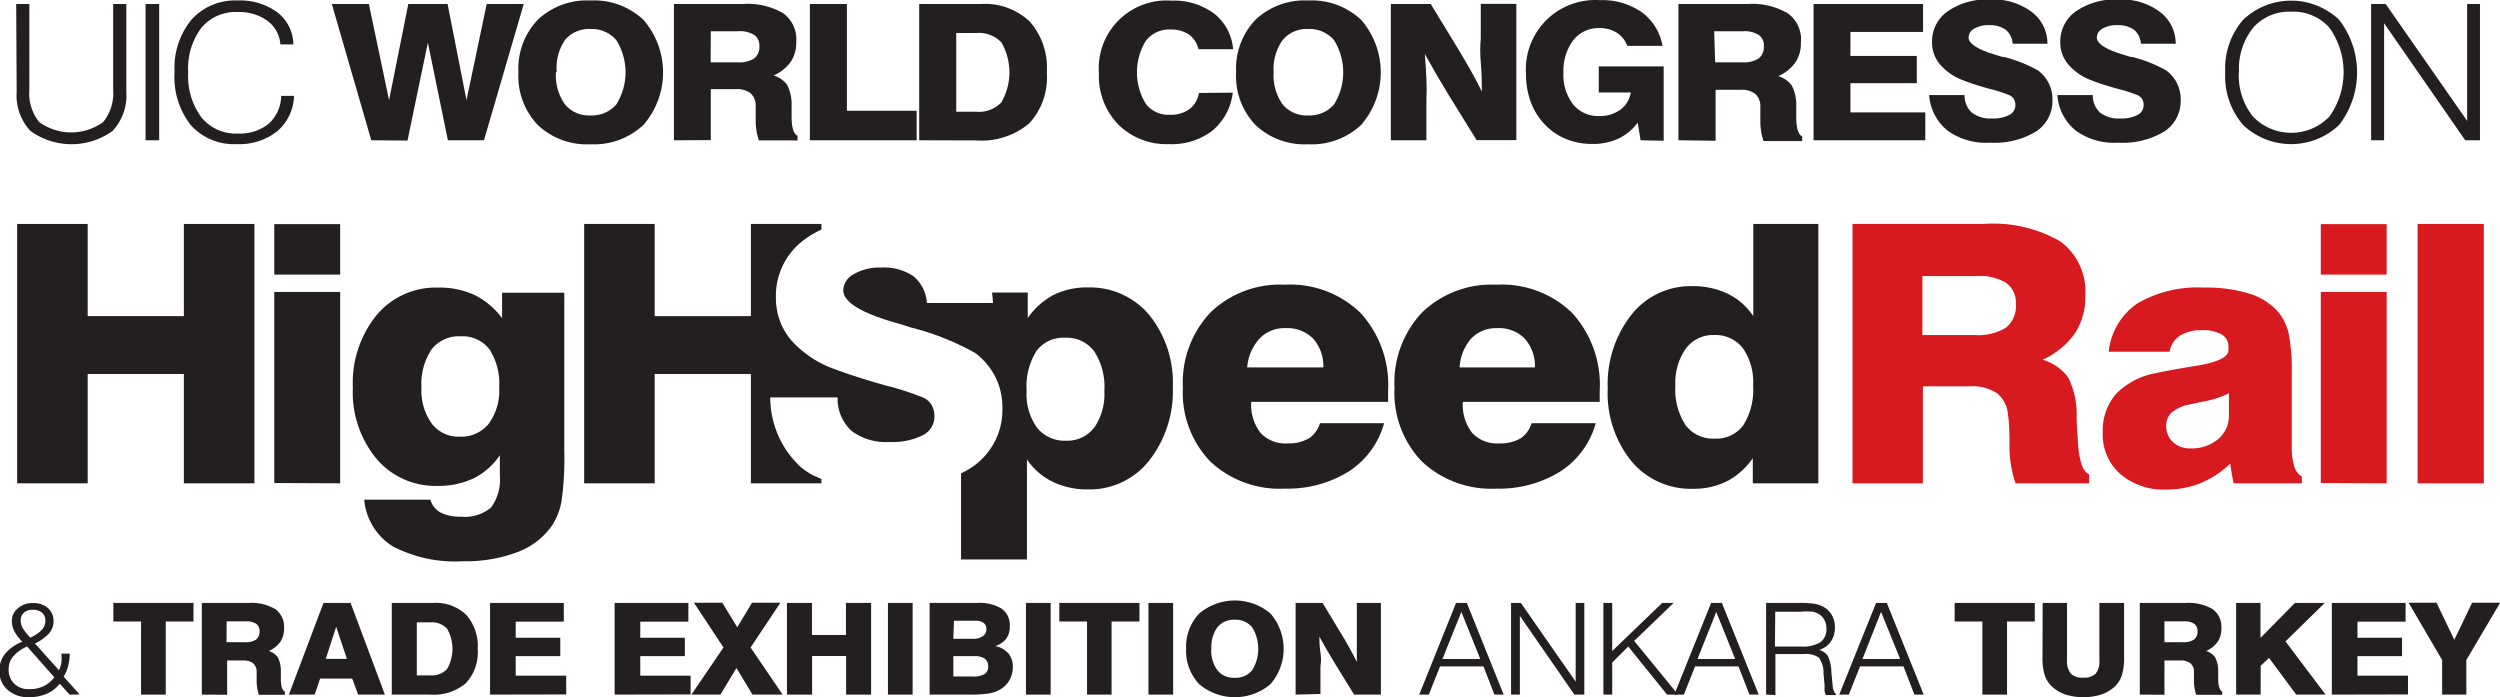
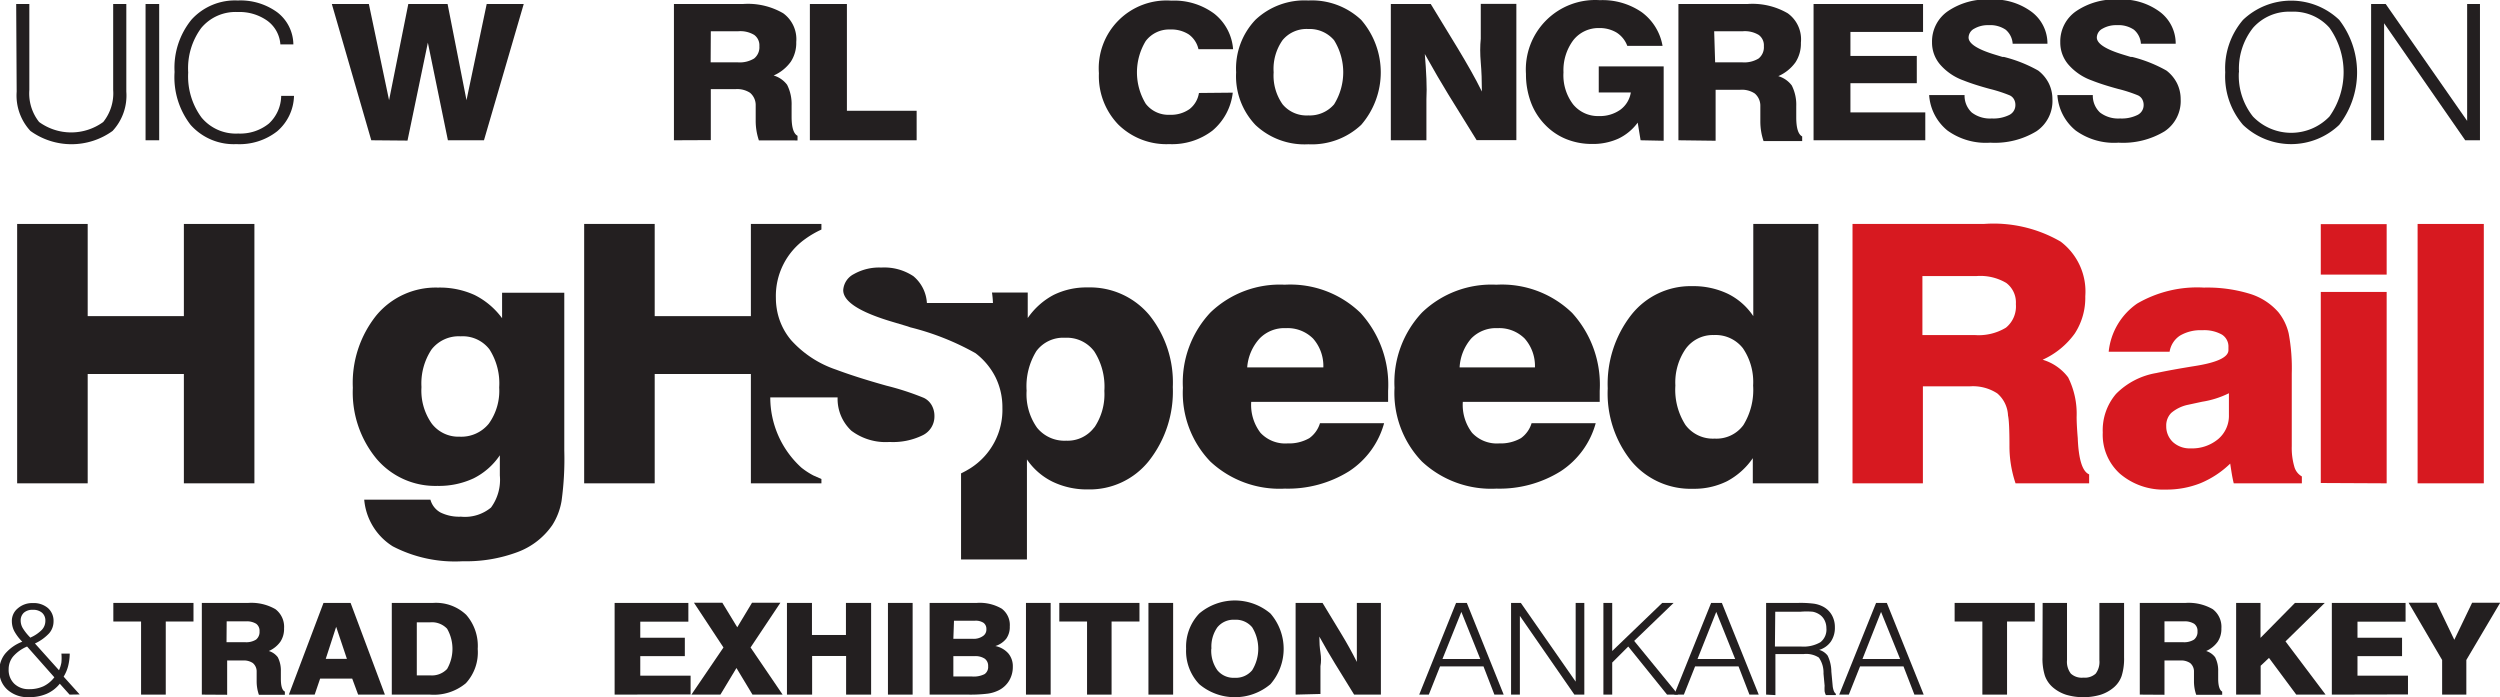
<svg xmlns="http://www.w3.org/2000/svg" id="Layer_1" data-name="Layer 1" viewBox="0 0 155.95 43.48">
  <defs>
    <style>.cls-1{fill:#231f20;}.cls-2{fill:#d71920;}</style>
  </defs>
  <path class="cls-1" d="M330,303.74h4a5.22,5.22,0,0,1-2.19,3,7.2,7.2,0,0,1-4,1.08,6.32,6.32,0,0,1-4.65-1.69,6.17,6.17,0,0,1-1.71-4.6,6.37,6.37,0,0,1,1.72-4.7,6.24,6.24,0,0,1,4.63-1.73,6.3,6.3,0,0,1,4.73,1.76,6.65,6.65,0,0,1,1.72,4.86q0,.29,0,.43c0,.1,0,.19,0,.26h-8.54a2.87,2.87,0,0,0,.58,1.93,2.11,2.11,0,0,0,1.69.66,2.55,2.55,0,0,0,1.36-.33A1.78,1.78,0,0,0,330,303.74Zm-4.49-3.48h4.7a2.58,2.58,0,0,0-.64-1.8,2.25,2.25,0,0,0-1.7-.65,2.15,2.15,0,0,0-1.63.64A3,3,0,0,0,325.46,300.26Z" transform="translate(-247.66 -277.34)" />
  <path class="cls-1" d="M343.2,303.74h4a5.22,5.22,0,0,1-2.19,3,7.2,7.2,0,0,1-4,1.08,6.32,6.32,0,0,1-4.65-1.69,6.17,6.17,0,0,1-1.71-4.6,6.37,6.37,0,0,1,1.72-4.7,6.24,6.24,0,0,1,4.63-1.73,6.3,6.3,0,0,1,4.73,1.76,6.65,6.65,0,0,1,1.72,4.86q0,.29,0,.43c0,.1,0,.19,0,.26h-8.54a2.87,2.87,0,0,0,.58,1.93,2.11,2.11,0,0,0,1.69.66,2.55,2.55,0,0,0,1.36-.33A1.78,1.78,0,0,0,343.2,303.74Zm-4.49-3.48h4.7a2.58,2.58,0,0,0-.64-1.8,2.25,2.25,0,0,0-1.7-.65,2.15,2.15,0,0,0-1.63.64A3,3,0,0,0,338.71,300.26Z" transform="translate(-247.66 -277.34)" />
  <path class="cls-1" d="M361.09,291.31v16.18H357v-1.57a4.52,4.52,0,0,1-1.61,1.44,4.61,4.61,0,0,1-2.13.47,4.81,4.81,0,0,1-3.84-1.73,6.74,6.74,0,0,1-1.47-4.53,7,7,0,0,1,1.48-4.6,4.71,4.71,0,0,1,3.79-1.78,5,5,0,0,1,2.21.47,4.06,4.06,0,0,1,1.6,1.4v-5.75Zm-8.92,10.08a4.06,4.06,0,0,0,.63,2.46,2.13,2.13,0,0,0,1.82.85,2.08,2.08,0,0,0,1.79-.84,4.17,4.17,0,0,0,.61-2.47,3.73,3.73,0,0,0-.64-2.33,2.16,2.16,0,0,0-1.81-.82,2.09,2.09,0,0,0-1.75.85A3.69,3.69,0,0,0,352.17,301.4Z" transform="translate(-247.66 -277.34)" />
  <path class="cls-2" d="M363.22,307.49V291.31h8.19a8.33,8.33,0,0,1,4.79,1.1,3.9,3.9,0,0,1,1.54,3.41,4.08,4.08,0,0,1-.66,2.33,5,5,0,0,1-2,1.63,3.09,3.09,0,0,1,1.59,1.1,5.07,5.07,0,0,1,.53,2.46q0,.49.07,1.33.08,2,.71,2.26v.56h-4.59a7.24,7.24,0,0,1-.38-2.35q0-1.49-.09-1.88a1.92,1.92,0,0,0-.67-1.38,2.77,2.77,0,0,0-1.71-.44h-2.93v6.05Zm4.36-9.25h3.26a3.28,3.28,0,0,0,1.95-.46,1.71,1.71,0,0,0,.62-1.47,1.52,1.52,0,0,0-.6-1.32,3.18,3.18,0,0,0-1.85-.43h-3.38Z" transform="translate(-247.66 -277.34)" />
  <path class="cls-2" d="M391.25,307.49H387q-.07-.29-.12-.59t-.1-.64a5.92,5.92,0,0,1-1.85,1.22,5.72,5.72,0,0,1-2.15.4,4.17,4.17,0,0,1-2.89-1,3.27,3.27,0,0,1-1.06-2.56,3.48,3.48,0,0,1,.83-2.41,4.61,4.61,0,0,1,2.51-1.3q.93-.2,2.36-.43,2.14-.33,2.14-1V299a.88.88,0,0,0-.41-.79,2.26,2.26,0,0,0-1.22-.27,2.52,2.52,0,0,0-1.4.34,1.48,1.48,0,0,0-.64,1H379.2a4.17,4.17,0,0,1,1.77-3,7.44,7.44,0,0,1,4.17-1,9.08,9.08,0,0,1,2.84.38,3.87,3.87,0,0,1,1.81,1.16,3.32,3.32,0,0,1,.64,1.33,11.81,11.81,0,0,1,.19,2.49v4.53a4.16,4.16,0,0,0,.16,1.28,1,1,0,0,0,.47.61Zm-4.55-5.62a5.77,5.77,0,0,1-1.67.53l-.88.19a2.35,2.35,0,0,0-1.05.51,1.11,1.11,0,0,0-.31.82,1.34,1.34,0,0,0,.42,1,1.55,1.55,0,0,0,1.1.39,2.54,2.54,0,0,0,1.72-.58,1.9,1.9,0,0,0,.67-1.51Z" transform="translate(-247.66 -277.34)" />
  <path class="cls-2" d="M392.43,294.47v-3.15h4.11v3.15Zm0,13V295.55h4.11v11.94Z" transform="translate(-247.66 -277.34)" />
  <path class="cls-2" d="M398.47,307.49V291.31h4.13v16.18Z" transform="translate(-247.66 -277.34)" />
  <path class="cls-1" d="M248.73,307.49V291.31h4.4v5.75h6v-5.75h4.4v16.18h-4.4v-6.82h-6v6.82Z" transform="translate(-247.66 -277.34)" />
-   <path class="cls-1" d="M264.77,294.47v-3.15h4.11v3.15Zm0,13V295.55h4.11v11.94Z" transform="translate(-247.66 -277.34)" />
  <path class="cls-1" d="M270.38,308.51h4.13a1.3,1.3,0,0,0,.63.8,2.65,2.65,0,0,0,1.27.26,2.55,2.55,0,0,0,1.88-.57,2.93,2.93,0,0,0,.55-2v-1.26a4.28,4.28,0,0,1-1.64,1.44,5.1,5.1,0,0,1-2.26.47,4.8,4.8,0,0,1-3.8-1.7,6.5,6.5,0,0,1-1.47-4.42,6.73,6.73,0,0,1,1.47-4.52,4.81,4.81,0,0,1,3.84-1.73,5.22,5.22,0,0,1,2.28.46,4.76,4.76,0,0,1,1.72,1.45v-1.59h3.88v9.85a19.1,19.1,0,0,1-.17,3.14,4.05,4.05,0,0,1-.58,1.51,4.56,4.56,0,0,1-2.17,1.68,9.14,9.14,0,0,1-3.41.57,8.4,8.4,0,0,1-4.37-.93A3.82,3.82,0,0,1,270.38,308.51Zm3.57-7a3.56,3.56,0,0,0,.64,2.25,2.09,2.09,0,0,0,1.74.82,2.21,2.21,0,0,0,1.82-.81,3.51,3.51,0,0,0,.65-2.26,3.93,3.93,0,0,0-.61-2.38,2.1,2.1,0,0,0-1.79-.81,2.15,2.15,0,0,0-1.82.82A3.83,3.83,0,0,0,273.95,301.46Z" transform="translate(-247.66 -277.34)" />
  <path class="cls-1" d="M298.4,307a4.61,4.61,0,0,1-.75-.49,5.91,5.91,0,0,1-1.94-4.38h4.2a2.72,2.72,0,0,0,.86,2.08,3.56,3.56,0,0,0,2.38.7,4.21,4.21,0,0,0,2.07-.42,1.3,1.3,0,0,0,.73-1.18,1.35,1.35,0,0,0-.17-.69,1.13,1.13,0,0,0-.49-.46,16.82,16.82,0,0,0-2.33-.76q-1.86-.52-3.14-1a6.61,6.61,0,0,1-2.8-1.83,4,4,0,0,1-.91-2,4,4,0,0,1-.05-.64,4.36,4.36,0,0,1,1.84-3.69,5.93,5.93,0,0,1,1-.58v-.35h-4.4v5.75h-6v-5.75h-4.4v16.18h4.4v-6.82h6v6.82h4.4v-.27Z" transform="translate(-247.66 -277.34)" />
  <path class="cls-1" d="M248.67,277.59h.82v5.36a2.87,2.87,0,0,0,.61,2,3.4,3.4,0,0,0,4,0,2.86,2.86,0,0,0,.62-2v-5.36h.82v5.47a3.24,3.24,0,0,1-.86,2.45,4.38,4.38,0,0,1-5.12,0,3.25,3.25,0,0,1-.86-2.45Z" transform="translate(-247.66 -277.34)" />
  <path class="cls-1" d="M256.74,286.09v-8.5h.85v8.5Z" transform="translate(-247.66 -277.34)" />
  <path class="cls-1" d="M265.2,283.32H266a3,3,0,0,1-1.05,2.21,3.81,3.81,0,0,1-2.54.8,3.6,3.6,0,0,1-2.86-1.2,4.85,4.85,0,0,1-1-3.3,4.74,4.74,0,0,1,1.06-3.27,3.66,3.66,0,0,1,2.88-1.19,3.9,3.9,0,0,1,2.47.74,2.56,2.56,0,0,1,1,2h-.81a2,2,0,0,0-.82-1.48,3,3,0,0,0-1.85-.54,2.78,2.78,0,0,0-2.27,1,4.23,4.23,0,0,0-.81,2.77,4.33,4.33,0,0,0,.83,2.81,2.78,2.78,0,0,0,2.29,1,2.84,2.84,0,0,0,1.91-.62A2.39,2.39,0,0,0,265.2,283.32Z" transform="translate(-247.66 -277.34)" />
  <path class="cls-1" d="M270.82,286.09l-2.46-8.5h2.31l1.26,6,1.2-6h2.45l1.18,6,1.26-6h2.31l-2.48,8.5h-2.25L274.35,280l-1.27,6.11Z" transform="translate(-247.66 -277.34)" />
-   <path class="cls-1" d="M280,281.85a4.41,4.41,0,0,1,1.21-3.28,4.46,4.46,0,0,1,3.29-1.2,4.5,4.5,0,0,1,3.3,1.21,5,5,0,0,1,0,6.55,4.5,4.5,0,0,1-3.3,1.21,4.46,4.46,0,0,1-3.29-1.2A4.41,4.41,0,0,1,280,281.85Zm2.34,0a3.11,3.11,0,0,0,.56,2,1.94,1.94,0,0,0,1.6.69,2,2,0,0,0,1.61-.69,3.79,3.79,0,0,0,0-4,2,2,0,0,0-1.61-.7,1.94,1.94,0,0,0-1.6.69A3.1,3.1,0,0,0,282.39,281.85Z" transform="translate(-247.66 -277.34)" />
  <path class="cls-1" d="M289.7,286.09v-8.5H294a4.37,4.37,0,0,1,2.52.58,2,2,0,0,1,.81,1.79,2.14,2.14,0,0,1-.34,1.23,2.6,2.6,0,0,1-1.07.86,1.62,1.62,0,0,1,.84.58,2.66,2.66,0,0,1,.28,1.29c0,.17,0,.41,0,.7q0,1,.37,1.19v.29H295a3.83,3.83,0,0,1-.2-1.24q0-.79,0-1a1,1,0,0,0-.35-.73,1.46,1.46,0,0,0-.9-.23H292v3.18Zm2.29-4.86h1.71a1.72,1.72,0,0,0,1-.24.9.9,0,0,0,.33-.77.8.8,0,0,0-.32-.7,1.67,1.67,0,0,0-1-.23H292Z" transform="translate(-247.66 -277.34)" />
  <path class="cls-1" d="M298.18,286.09v-8.5h2.31v6.66h4.35v1.84Z" transform="translate(-247.66 -277.34)" />
-   <path class="cls-1" d="M305,286.09v-8.5h3.84a4.06,4.06,0,0,1,3.06,1.1,4.36,4.36,0,0,1,1.06,3.16,4.22,4.22,0,0,1-1.1,3.19,4.64,4.64,0,0,1-3.32,1.06Zm2.31-1.78h1.25a1.93,1.93,0,0,0,1.57-.59,3.75,3.75,0,0,0,0-3.73,1.93,1.93,0,0,0-1.57-.59h-1.25Z" transform="translate(-247.66 -277.34)" />
  <path class="cls-1" d="M324.56,283.12a3.62,3.62,0,0,1-1.27,2.37,4.14,4.14,0,0,1-2.69.84,4.28,4.28,0,0,1-3.18-1.22,4.35,4.35,0,0,1-1.21-3.2,4.23,4.23,0,0,1,4.52-4.53,4.19,4.19,0,0,1,2.67.81,3.11,3.11,0,0,1,1.18,2.22h-2.16a1.55,1.55,0,0,0-.6-.92,2,2,0,0,0-1.16-.31,1.83,1.83,0,0,0-1.53.72,3.77,3.77,0,0,0,0,3.91,1.78,1.78,0,0,0,1.5.69,2,2,0,0,0,1.24-.36,1.58,1.58,0,0,0,.58-1Z" transform="translate(-247.66 -277.34)" />
  <path class="cls-1" d="M324.77,281.85a4.41,4.41,0,0,1,1.21-3.28,4.46,4.46,0,0,1,3.29-1.2,4.5,4.5,0,0,1,3.3,1.21,5,5,0,0,1,0,6.55,4.5,4.5,0,0,1-3.3,1.21,4.46,4.46,0,0,1-3.29-1.2A4.41,4.41,0,0,1,324.77,281.85Zm2.34,0a3.11,3.11,0,0,0,.56,2,1.94,1.94,0,0,0,1.6.69,2,2,0,0,0,1.61-.69,3.79,3.79,0,0,0,0-4,2,2,0,0,0-1.61-.7,1.94,1.94,0,0,0-1.6.69A3.11,3.11,0,0,0,327.11,281.85Z" transform="translate(-247.66 -277.34)" />
  <path class="cls-1" d="M334.42,286.09v-8.5h2.49l1.7,2.79q.41.68.79,1.35t.7,1.32q0-1-.07-1.81t0-1.48v-2.18h2.22v8.5h-2.48L338,283.22q-.31-.51-.68-1.14l-.78-1.37q.07.83.1,1.55t0,1.27v2.56Z" transform="translate(-247.66 -277.34)" />
  <path class="cls-1" d="M350,286.09l-.18-1.1a3.2,3.2,0,0,1-1.21,1,3.83,3.83,0,0,1-1.63.33,4.26,4.26,0,0,1-1.61-.3,3.79,3.79,0,0,1-1.31-.88,4,4,0,0,1-.9-1.41,5,5,0,0,1-.31-1.78,4.33,4.33,0,0,1,4.61-4.6,4.31,4.31,0,0,1,2.61.75,3.31,3.31,0,0,1,1.3,2.1h-2.2a1.67,1.67,0,0,0-.67-.83,2.06,2.06,0,0,0-1.1-.28,2,2,0,0,0-1.6.76,3.13,3.13,0,0,0-.61,2,3,3,0,0,0,.6,2,2,2,0,0,0,1.61.73,2.2,2.2,0,0,0,1.33-.39,1.65,1.65,0,0,0,.66-1.08h-2v-1.63h4.05v4.64Z" transform="translate(-247.66 -277.34)" />
  <path class="cls-1" d="M352.36,286.09v-8.5h4.3a4.37,4.37,0,0,1,2.52.58A2,2,0,0,1,360,280a2.14,2.14,0,0,1-.34,1.23,2.6,2.6,0,0,1-1.07.86,1.62,1.62,0,0,1,.84.58,2.66,2.66,0,0,1,.28,1.29c0,.17,0,.41,0,.7q0,1,.37,1.19v.29h-2.41a3.83,3.83,0,0,1-.2-1.24q0-.79,0-1a1,1,0,0,0-.35-.73,1.46,1.46,0,0,0-.9-.23h-1.54v3.18Zm2.29-4.86h1.71a1.72,1.72,0,0,0,1-.24.9.9,0,0,0,.33-.77.8.8,0,0,0-.32-.7,1.67,1.67,0,0,0-1-.23h-1.78Z" transform="translate(-247.66 -277.34)" />
  <path class="cls-1" d="M360.79,286.09v-8.5h6.83v1.74h-4.53v1.5h4.14v1.7h-4.14v1.82h4.67v1.74Z" transform="translate(-247.66 -277.34)" />
  <path class="cls-1" d="M368,283.27h2.21a1.43,1.43,0,0,0,.45,1.09,1.87,1.87,0,0,0,1.25.37,2.22,2.22,0,0,0,1.09-.22.68.68,0,0,0,.38-.62.71.71,0,0,0-.09-.36.59.59,0,0,0-.26-.24,8.79,8.79,0,0,0-1.23-.4q-1-.27-1.65-.53a3.48,3.48,0,0,1-1.47-1,2.1,2.1,0,0,1-.5-1.39,2.29,2.29,0,0,1,1-1.94,4.3,4.3,0,0,1,2.62-.72,4,4,0,0,1,2.58.76,2.47,2.47,0,0,1,1,2h-2.17a1.24,1.24,0,0,0-.44-.88,1.72,1.72,0,0,0-1.06-.28,1.69,1.69,0,0,0-.9.22.64.64,0,0,0-.35.55q0,.57,1.65,1.07l.46.14.09,0a8.61,8.61,0,0,1,2.14.85,2.29,2.29,0,0,1,.66.79,2.23,2.23,0,0,1,.23,1,2.27,2.27,0,0,1-1,2,5,5,0,0,1-2.88.71,4.08,4.08,0,0,1-2.67-.76A3.11,3.11,0,0,1,368,283.27Z" transform="translate(-247.66 -277.34)" />
  <path class="cls-1" d="M376,283.27h2.21a1.43,1.43,0,0,0,.45,1.09,1.87,1.87,0,0,0,1.25.37,2.22,2.22,0,0,0,1.09-.22.68.68,0,0,0,.38-.62.71.71,0,0,0-.09-.36.59.59,0,0,0-.26-.24,8.79,8.79,0,0,0-1.23-.4q-1-.27-1.65-.53a3.48,3.48,0,0,1-1.47-1,2.1,2.1,0,0,1-.5-1.39,2.29,2.29,0,0,1,1-1.94,4.3,4.3,0,0,1,2.62-.72,4,4,0,0,1,2.58.76,2.47,2.47,0,0,1,1,2h-2.17a1.24,1.24,0,0,0-.44-.88,1.72,1.72,0,0,0-1.06-.28,1.69,1.69,0,0,0-.9.22.64.64,0,0,0-.35.55q0,.57,1.65,1.07l.46.14.09,0a8.61,8.61,0,0,1,2.14.85,2.29,2.29,0,0,1,.66.79,2.23,2.23,0,0,1,.23,1,2.27,2.27,0,0,1-1,2,5,5,0,0,1-2.88.71,4.08,4.08,0,0,1-2.67-.76A3.11,3.11,0,0,1,376,283.27Z" transform="translate(-247.66 -277.34)" />
  <path class="cls-1" d="M386.47,281.85a4.65,4.65,0,0,1,1.11-3.27,4.35,4.35,0,0,1,6,0,5.37,5.37,0,0,1,0,6.55,4.35,4.35,0,0,1-6,0A4.65,4.65,0,0,1,386.47,281.85Zm.85,0a4.09,4.09,0,0,0,.88,2.76,3.31,3.31,0,0,0,4.77,0,4.78,4.78,0,0,0,0-5.54,3,3,0,0,0-2.39-1,3,3,0,0,0-2.37,1A4.1,4.1,0,0,0,387.33,281.85Z" transform="translate(-247.66 -277.34)" />
  <path class="cls-1" d="M395.57,286.09v-8.5h.91l5.08,7.29v-7.29h.8v8.5h-.92l-5.06-7.3v7.3Z" transform="translate(-247.66 -277.34)" />
  <path class="cls-1" d="M252,320.67l-.61-.68a2.13,2.13,0,0,1-.82.63,2.73,2.73,0,0,1-1.11.21,1.9,1.9,0,0,1-1.33-.46,1.53,1.53,0,0,1-.51-1.19,1.66,1.66,0,0,1,.36-1.06,2.62,2.62,0,0,1,1.07-.75,2.87,2.87,0,0,1-.5-.66,1.35,1.35,0,0,1-.15-.61,1,1,0,0,1,.37-.81,1.36,1.36,0,0,1,.93-.33,1.37,1.37,0,0,1,.95.31,1.06,1.06,0,0,1,.35.83,1.13,1.13,0,0,1-.27.74,2.83,2.83,0,0,1-.89.64l1.5,1.67a2,2,0,0,0,.15-.48,3,3,0,0,0,0-.56h.52a3.39,3.39,0,0,1-.1.78,2.43,2.43,0,0,1-.28.66l1,1.11Zm-2.65-3a2.39,2.39,0,0,0-.87.62,1.24,1.24,0,0,0-.28.8,1.19,1.19,0,0,0,.35.9,1.27,1.27,0,0,0,.92.34,2.08,2.08,0,0,0,.9-.18,1.89,1.89,0,0,0,.68-.56Zm.21-.56a2.28,2.28,0,0,0,.71-.48.81.81,0,0,0,.22-.56.64.64,0,0,0-.21-.51.84.84,0,0,0-.57-.18.8.8,0,0,0-.56.18.65.65,0,0,0-.2.51.93.93,0,0,0,.14.47A3.15,3.15,0,0,0,249.58,317.14Z" transform="translate(-247.66 -277.34)" />
  <path class="cls-1" d="M256.46,320.67v-4.56h-1.73v-1.16h5v1.16H258v4.56Z" transform="translate(-247.66 -277.34)" />
  <path class="cls-1" d="M260.25,320.67v-5.72h2.9a3,3,0,0,1,1.69.39,1.38,1.38,0,0,1,.54,1.2,1.44,1.44,0,0,1-.23.83,1.75,1.75,0,0,1-.72.58,1.09,1.09,0,0,1,.56.39,1.8,1.8,0,0,1,.19.87q0,.17,0,.47,0,.69.25.8v.2h-1.62a2.56,2.56,0,0,1-.14-.83q0-.53,0-.66a.68.68,0,0,0-.24-.49,1,1,0,0,0-.6-.16h-1v2.14Zm1.54-3.27h1.15a1.16,1.16,0,0,0,.69-.16.61.61,0,0,0,.22-.52.54.54,0,0,0-.21-.47,1.12,1.12,0,0,0-.65-.15h-1.19Z" transform="translate(-247.66 -277.34)" />
  <path class="cls-1" d="M267.84,314.95h1.69l2.14,5.72H270l-.37-1h-2l-.34,1h-1.61Zm.14,3.49h1.32l-.67-2Z" transform="translate(-247.66 -277.34)" />
  <path class="cls-1" d="M272.1,320.67v-5.72h2.58a2.74,2.74,0,0,1,2.06.74,2.94,2.94,0,0,1,.72,2.13,2.84,2.84,0,0,1-.74,2.14,3.12,3.12,0,0,1-2.24.71Zm1.56-1.2h.84a1.3,1.3,0,0,0,1.05-.4,2.52,2.52,0,0,0,0-2.51,1.3,1.3,0,0,0-1.05-.4h-.84Z" transform="translate(-247.66 -277.34)" />
-   <path class="cls-1" d="M278.23,320.67v-5.72h4.6v1.17h-3v1h2.78v1.15h-2.78v1.22h3.15v1.17Z" transform="translate(-247.66 -277.34)" />
  <path class="cls-1" d="M286,320.67v-5.72h4.6v1.17h-3v1h2.78v1.15h-2.78v1.22h3.14v1.17Z" transform="translate(-247.66 -277.34)" />
  <path class="cls-1" d="M290.79,320.67l2-2.94-1.84-2.79h1.77l.93,1.53.92-1.53h1.77l-1.86,2.79,2,2.94H294.6l-1-1.66-1,1.66Z" transform="translate(-247.66 -277.34)" />
  <path class="cls-1" d="M296.75,320.67v-5.72h1.56v2h2.12v-2H302v5.72h-1.56v-2.41h-2.12v2.41Z" transform="translate(-247.66 -277.34)" />
  <path class="cls-1" d="M303.05,320.67v-5.72h1.54v5.72Z" transform="translate(-247.66 -277.34)" />
  <path class="cls-1" d="M305.65,320.67v-5.72h2.94a2.71,2.71,0,0,1,1.56.36,1.27,1.27,0,0,1,.5,1.11,1.24,1.24,0,0,1-.22.76,1.41,1.41,0,0,1-.68.46,1.47,1.47,0,0,1,.81.46,1.24,1.24,0,0,1,.28.83,1.67,1.67,0,0,1-.23.87,1.58,1.58,0,0,1-.65.6,2.2,2.2,0,0,1-.69.21,8.92,8.92,0,0,1-1.24.06Zm1.48-3.48h1.24A1,1,0,0,0,309,317a.48.48,0,0,0,.19-.42.46.46,0,0,0-.18-.39.89.89,0,0,0-.53-.13h-1.31Zm0,2.35h1.17a1.49,1.49,0,0,0,.78-.15.54.54,0,0,0,.22-.49.55.55,0,0,0-.21-.47,1.05,1.05,0,0,0-.63-.16h-1.33Z" transform="translate(-247.66 -277.34)" />
  <path class="cls-1" d="M311.66,320.67v-5.72h1.54v5.72Z" transform="translate(-247.66 -277.34)" />
  <path class="cls-1" d="M315.47,320.67v-4.56h-1.73v-1.16h5v1.16H317v4.56Z" transform="translate(-247.66 -277.34)" />
  <path class="cls-1" d="M319.3,320.67v-5.72h1.54v5.72Z" transform="translate(-247.66 -277.34)" />
  <path class="cls-1" d="M321.65,317.81a3,3,0,0,1,.82-2.2,3.44,3.44,0,0,1,4.44,0,3.36,3.36,0,0,1,0,4.41,3.44,3.44,0,0,1-4.44,0A3,3,0,0,1,321.65,317.81Zm1.57,0a2.09,2.09,0,0,0,.38,1.34,1.3,1.3,0,0,0,1.08.47,1.32,1.32,0,0,0,1.09-.47,2.55,2.55,0,0,0,0-2.68,1.32,1.32,0,0,0-1.09-.47,1.3,1.3,0,0,0-1.08.47A2.09,2.09,0,0,0,323.23,317.81Z" transform="translate(-247.66 -277.34)" />
  <path class="cls-1" d="M328.48,320.67v-5.72h1.68l1.14,1.88q.28.46.53.91t.47.89q0-.65,0-1.22t0-1v-1.46h1.5v5.72h-1.67l-1.19-1.93-.46-.77-.52-.92q0,.56.07,1t0,.85v1.73Z" transform="translate(-247.66 -277.34)" />
  <path class="cls-1" d="M336.19,320.67l2.3-5.72h.67l2.3,5.72h-.58l-.68-1.76h-2.71l-.7,1.76Zm1.45-2.22H340l-1.18-2.94Z" transform="translate(-247.66 -277.34)" />
  <path class="cls-1" d="M341.92,320.67v-5.72h.61l3.42,4.91v-4.91h.54v5.72h-.62l-3.4-4.91v4.91Z" transform="translate(-247.66 -277.34)" />
  <path class="cls-1" d="M347.68,320.67v-5.72h.55v3l3.12-3h.71l-2.46,2.37,2.74,3.35h-.69l-2.42-3-1,1v2Z" transform="translate(-247.66 -277.34)" />
  <path class="cls-1" d="M352.1,320.67l2.3-5.72h.67l2.3,5.72h-.58l-.68-1.76h-2.71l-.7,1.76Zm1.45-2.22h2.35l-1.18-2.94Z" transform="translate(-247.66 -277.34)" />
  <path class="cls-1" d="M357.83,320.67v-5.72h2a6.67,6.67,0,0,1,1,.05,1.82,1.82,0,0,1,.55.18,1.35,1.35,0,0,1,.55.53,1.5,1.5,0,0,1,.19.76,1.52,1.52,0,0,1-.25.89,1.36,1.36,0,0,1-.73.52,1,1,0,0,1,.53.36,2.36,2.36,0,0,1,.23,1l.08.86a1.24,1.24,0,0,0,.07.33.44.44,0,0,0,.13.19v.08h-.62a.91.91,0,0,1-.08-.23,2.54,2.54,0,0,1,0-.35l-.07-.76a1.62,1.62,0,0,0-.29-1,1.45,1.45,0,0,0-.94-.22h-1.77v2.56Zm.55-3H360a2.1,2.1,0,0,0,1.22-.27,1,1,0,0,0,.37-.88,1.08,1.08,0,0,0-.12-.5.92.92,0,0,0-.33-.36,1.14,1.14,0,0,0-.4-.16,4.38,4.38,0,0,0-.77,0h-1.57Z" transform="translate(-247.66 -277.34)" />
  <path class="cls-1" d="M362.39,320.67l2.3-5.72h.67l2.3,5.72h-.58l-.68-1.76h-2.71l-.7,1.76Zm1.45-2.22h2.35L365,315.51Z" transform="translate(-247.66 -277.34)" />
  <path class="cls-1" d="M371.32,320.67v-4.56h-1.73v-1.16h5v1.16h-1.73v4.56Z" transform="translate(-247.66 -277.34)" />
  <path class="cls-1" d="M375.08,314.95h1.52v3.57a1.21,1.21,0,0,0,.24.84,1,1,0,0,0,.78.25,1,1,0,0,0,.77-.25,1.22,1.22,0,0,0,.23-.84v-3.57h1.54v3.4a3.6,3.6,0,0,1-.15,1.15,1.65,1.65,0,0,1-.49.72,2.39,2.39,0,0,1-.83.46,3.81,3.81,0,0,1-2.14,0,2.39,2.39,0,0,1-.83-.46,1.71,1.71,0,0,1-.5-.73,3.52,3.52,0,0,1-.15-1.14Z" transform="translate(-247.66 -277.34)" />
  <path class="cls-1" d="M381.14,320.67v-5.72H384a3,3,0,0,1,1.69.39,1.38,1.38,0,0,1,.54,1.2,1.44,1.44,0,0,1-.23.83,1.74,1.74,0,0,1-.72.58,1.1,1.1,0,0,1,.56.39,1.8,1.8,0,0,1,.19.87c0,.12,0,.27,0,.47,0,.46.1.73.25.8v.2h-1.62a2.53,2.53,0,0,1-.14-.83c0-.35,0-.57,0-.66a.68.68,0,0,0-.24-.49,1,1,0,0,0-.6-.16h-1v2.14Zm1.54-3.27h1.15a1.16,1.16,0,0,0,.69-.16.61.61,0,0,0,.22-.52.54.54,0,0,0-.21-.47,1.12,1.12,0,0,0-.65-.15h-1.2Z" transform="translate(-247.66 -277.34)" />
  <path class="cls-1" d="M387.15,320.67v-5.72h1.52v2.18l2.15-2.18h1.86l-2.45,2.4,2.5,3.32H390.9l-1.7-2.29-.52.49v1.8Z" transform="translate(-247.66 -277.34)" />
  <path class="cls-1" d="M393.12,320.67v-5.72h4.6v1.17h-3v1h2.78v1.15h-2.78v1.22h3.15v1.17Z" transform="translate(-247.66 -277.34)" />
  <path class="cls-1" d="M400,320.67v-2.16l-2.09-3.57h1.74l1.11,2.31,1.11-2.31h1.75l-2.11,3.57v2.16Z" transform="translate(-247.66 -277.34)" />
  <path class="cls-1" d="M319.36,297a4.83,4.83,0,0,0-3.85-1.73,4.62,4.62,0,0,0-2.13.47,4.53,4.53,0,0,0-1.61,1.44v-1.59h-2.23a5.73,5.73,0,0,1,.06.65h-4.12a2.36,2.36,0,0,0-.84-1.67,3.28,3.28,0,0,0-2-.54,3.21,3.21,0,0,0-1.72.41,1.21,1.21,0,0,0-.66,1q0,1.08,3.15,2l.87.26.17.06a16.35,16.35,0,0,1,4.06,1.61,4.34,4.34,0,0,1,1.25,1.5,4.24,4.24,0,0,1,.43,1.92,4.31,4.31,0,0,1-2,3.76,6.22,6.22,0,0,1-.58.32v5.37h4.11V306a4.14,4.14,0,0,0,1.6,1.39,4.94,4.94,0,0,0,2.21.48,4.72,4.72,0,0,0,3.8-1.78,7,7,0,0,0,1.49-4.61A6.71,6.71,0,0,0,319.36,297Zm-3.44,7a2.07,2.07,0,0,1-1.75.83,2.2,2.2,0,0,1-1.82-.81,3.61,3.61,0,0,1-.65-2.31,4.17,4.17,0,0,1,.61-2.47,2.08,2.08,0,0,1,1.79-.83,2.13,2.13,0,0,1,1.82.85,4.06,4.06,0,0,1,.63,2.46A3.7,3.7,0,0,1,315.93,304Z" transform="translate(-247.66 -277.34)" />
</svg>